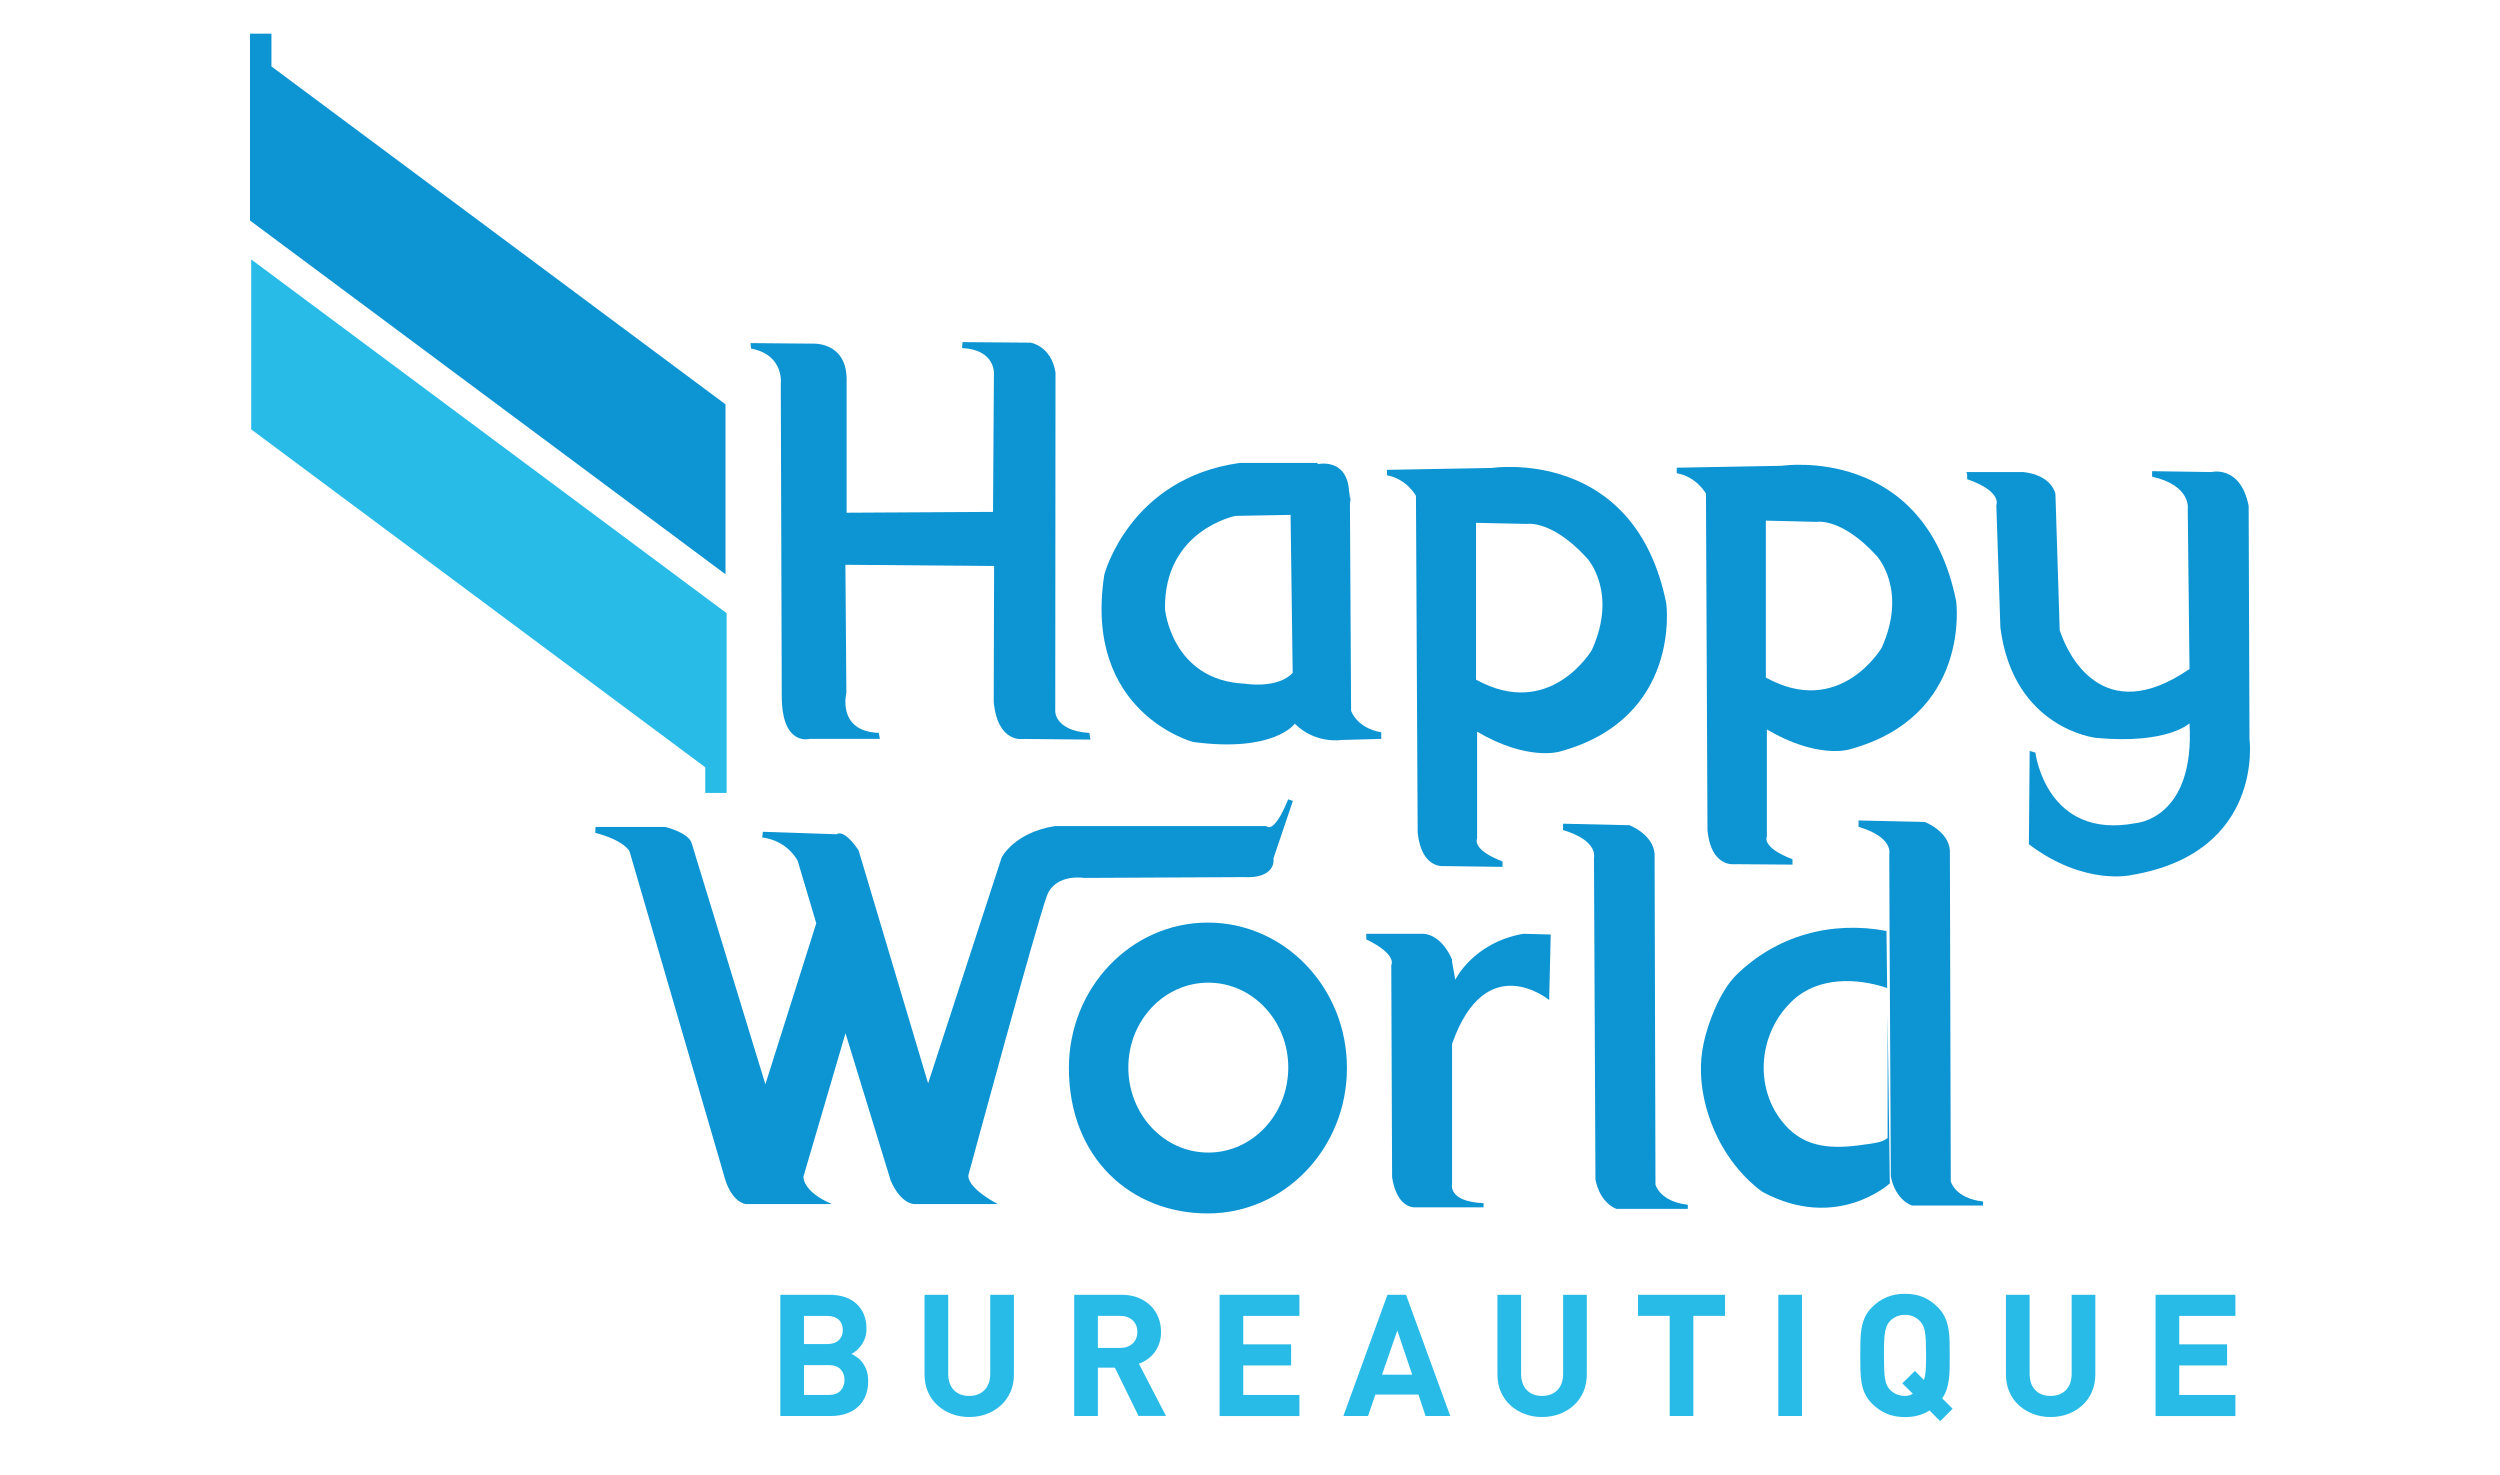
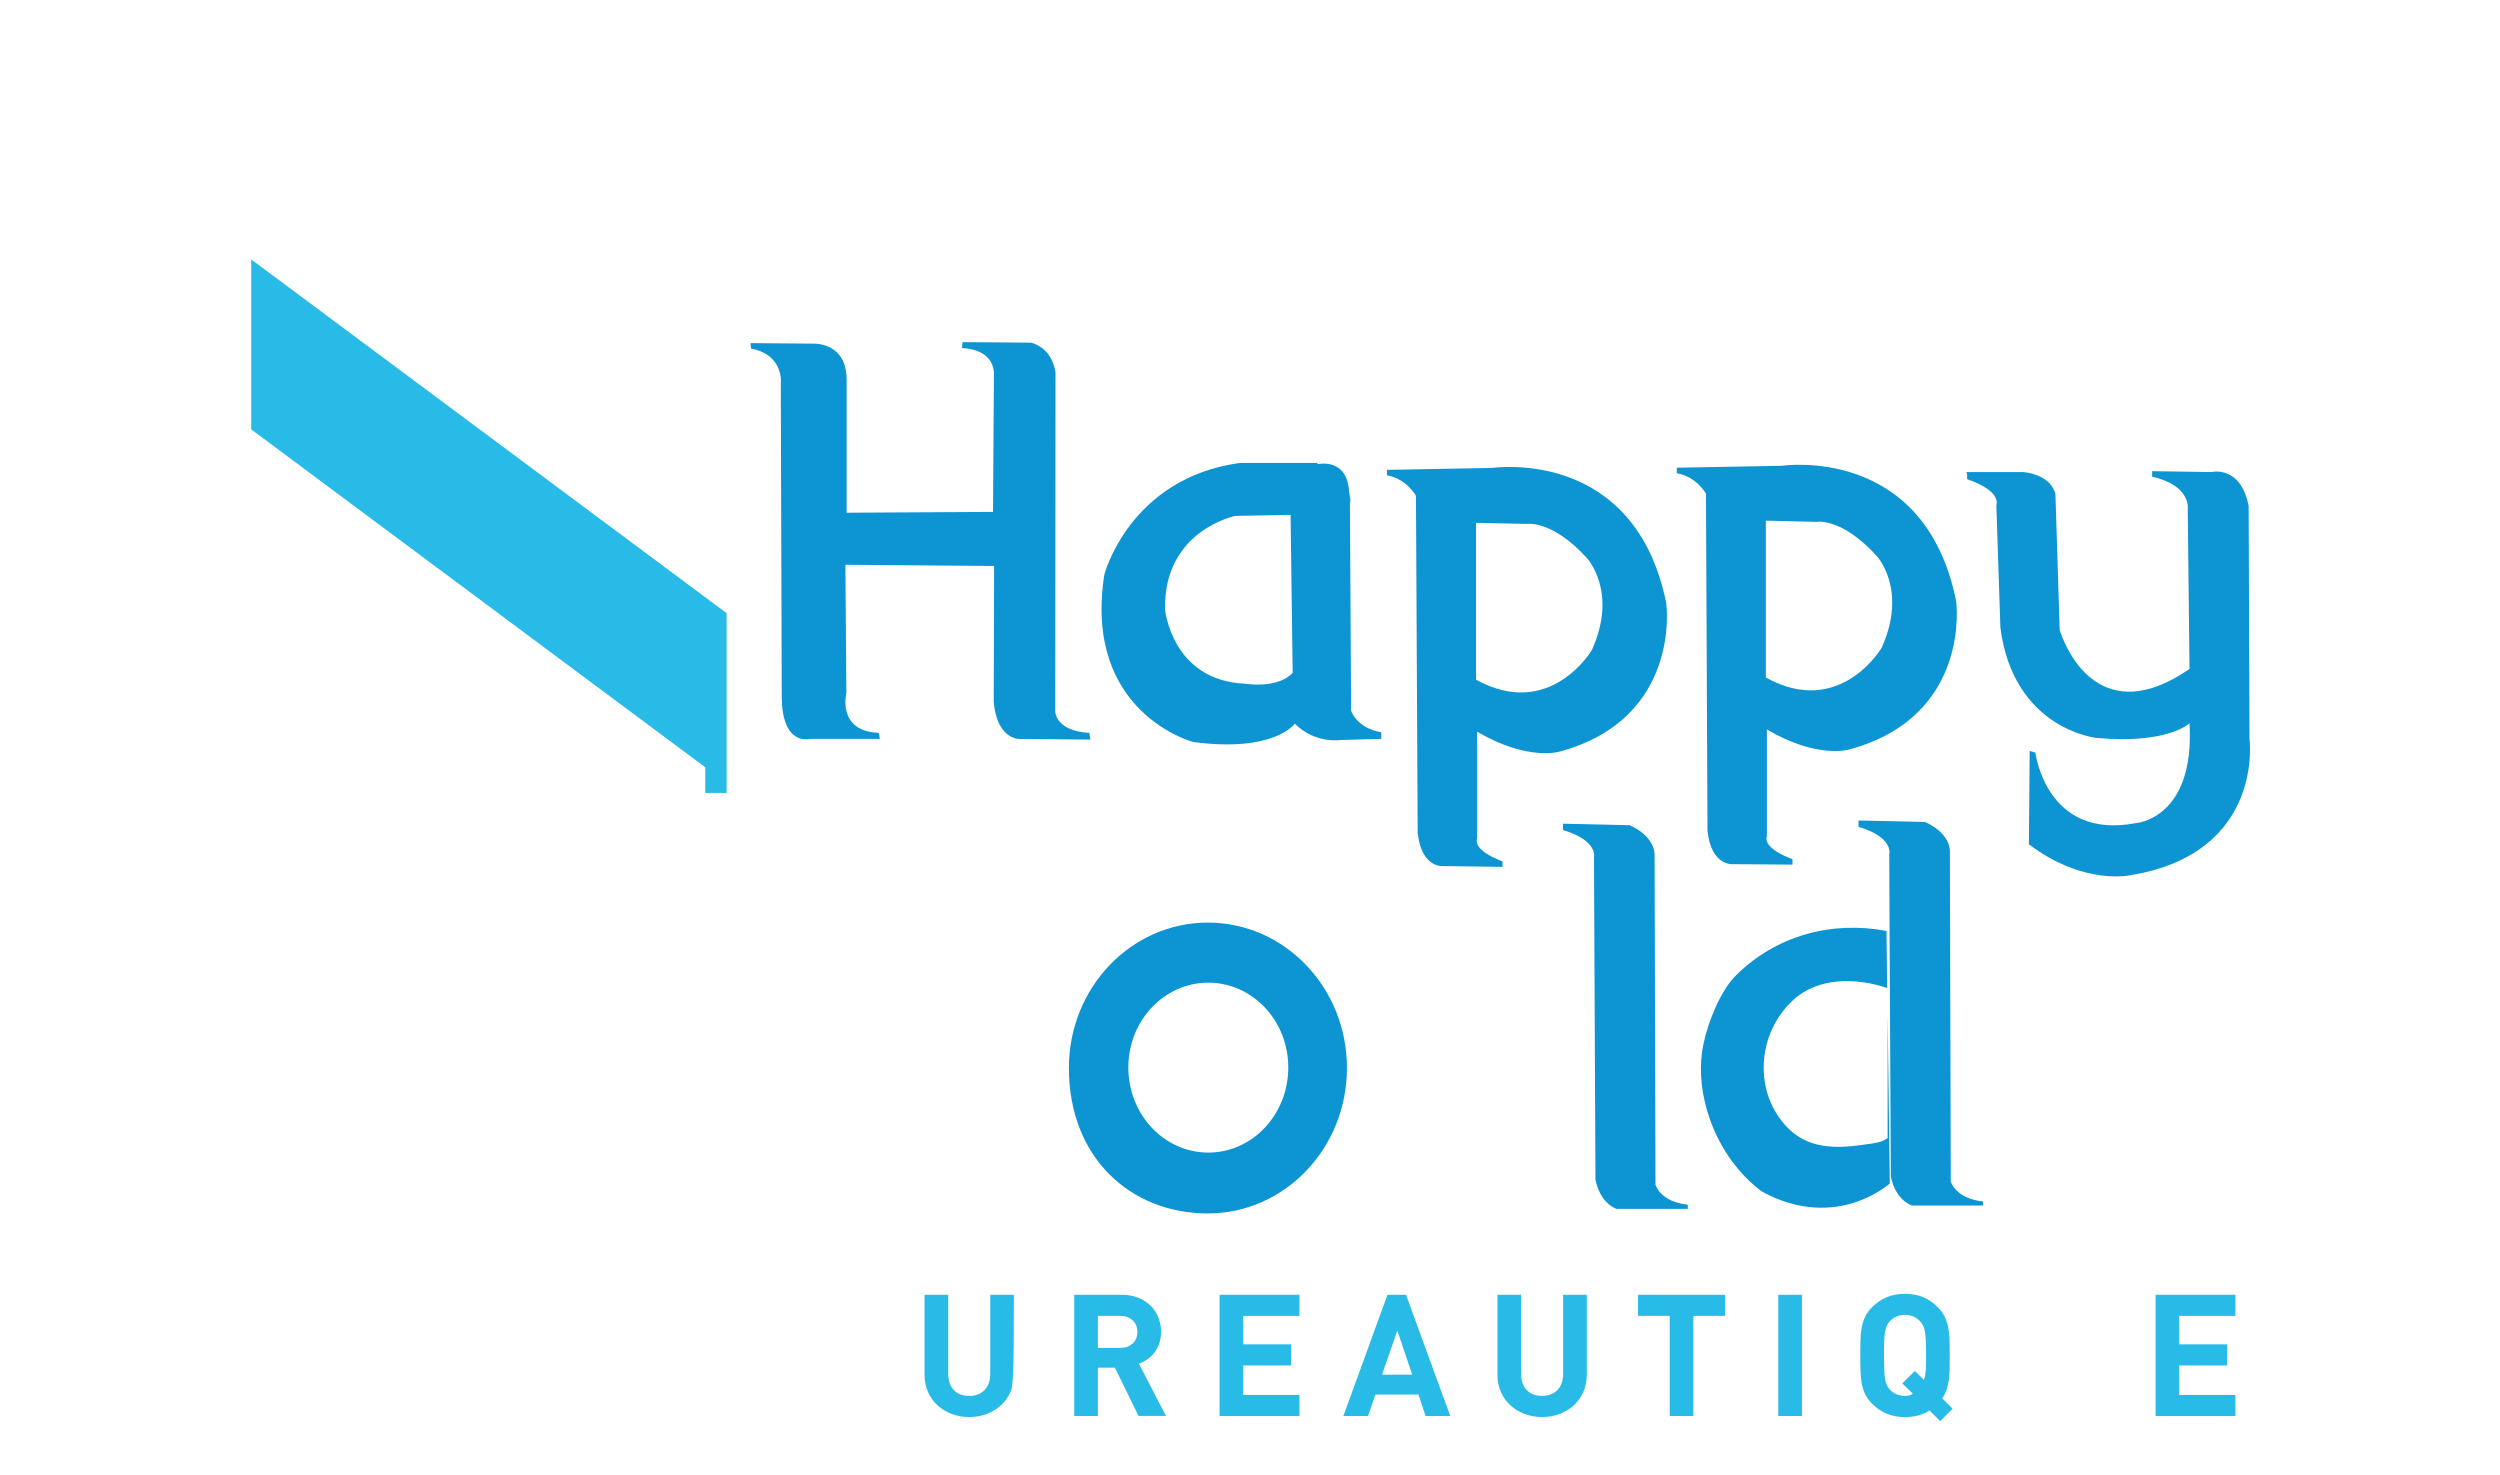
<svg xmlns="http://www.w3.org/2000/svg" version="1.1" id="Layer_1" x="0px" y="0px" viewBox="0 0 511.44 301.7" style="enable-background:new 0 0 511.44 301.7;" xml:space="preserve">
  <style type="text/css">
	.st0{fill:#0D94D2;}
	.st1{fill:#28BBE8;}
	.st2{fill-rule:evenodd;clip-rule:evenodd;fill:#0D94D2;}
</style>
  <g>
-     <polygon class="st0" points="55.53,13.59 55.53,6.89 51.14,6.89 51.14,10.33 51.14,43.15 51.14,45.11 148.42,117.48 148.42,82.72     " />
    <polygon class="st1" points="51.39,53.07 51.39,87.84 144.28,156.97 144.28,162.22 148.65,162.22 148.65,160.22 148.65,125.95    148.65,125.44  " />
-     <path class="st0" d="M260.52,175.6l3.97-11.75l-0.96-0.33c-3.01,7.44-4.47,5.47-4.47,5.47h-43.21c-8.44,1.33-10.94,6.45-10.94,6.45   l-15.04,46.19l-14.23-47.69c-3.18-4.63-4.48-3.27-4.48-3.27l-15.1-0.51l-0.13,1.16c5.29,0.69,7.26,4.79,7.26,4.79l3.8,12.77   l-10.41,32.94l-15.04-49.19c-0.52-2.3-5.47-3.46-5.47-3.46h-14.24l-0.05,1.21c5.95,1.55,7,3.76,7,3.76l19.21,65.88   c1.47,6.12,4.61,6.3,4.61,6.3h17.57c-6.13-2.64-5.8-5.64-5.8-5.64l8.6-29.3l9.25,30.15c2.16,4.93,4.84,4.79,4.84,4.79h17.05   c-6.78-3.67-5.98-5.98-5.98-5.98s13.9-51.3,16.04-57.08c1.75-4.64,7.63-3.66,7.63-3.66l32.64-0.16c6.28,0.33,6.1-3.33,6.1-3.33" />
-     <path class="st0" d="M311.62,191.03c-10.27,1.81-13.9,9.4-13.9,9.4l-0.66-3.64v-0.5c-2.5-5.61-6.12-5.26-6.12-5.26H279.5v1.14   c6.48,3.14,5.12,5.28,5.12,5.28l0.17,43.39c1,6.47,4.64,6.15,4.64,6.15h14.07v-0.85c-7.44-0.32-6.44-3.98-6.44-3.98v-28.62   c6.93-19.71,19.86-8.95,19.86-8.95l0.32-13.41L311.62,191.03z" />
    <path class="st0" d="M319.76,169.81c7.3,2.18,6.33,5.63,6.33,5.63l0.3,65.87c1.01,5,4.3,5.99,4.3,5.99h14.59v-0.84   c-5.79-0.65-6.61-4.14-6.61-4.14l-0.18-67.68c-0.33-3.98-5.15-5.82-5.15-5.82l-13.58-0.31V169.81z" />
    <path class="st0" d="M386.15,232.82c-1.13,0.89-2.65,1.04-4.05,1.24c-5.8,0.87-11.66,1.25-16.15-3.11   c-7.32-7.17-6.67-19.49,0.96-26.43c5.18-4.71,12.99-4.48,19.16-2.4l-0.14-11.67c-11.3-2.13-22.52,0.95-30.73,9.02   c-3.26,3.2-5.76,9.62-6.69,14c-0.92,4.3-0.62,8.71,0.5,12.92c1.55,5.79,4.51,11.02,8.84,15.19c0.89,0.82,1.75,1.6,2.73,2.26   c15.21,8.18,26.03-1.74,26.03-1.74l-0.45-34.6V232.82z M399.08,241.66l-0.18-67.73c-0.32-3.94-5.14-5.78-5.14-5.78l-13.55-0.3v1.3   c7.27,2.15,6.29,5.61,6.29,5.61l0.06,15.92l0.26,49.99c0.99,4.96,4.32,5.95,4.32,5.95h14.55v-0.82   C399.88,245.14,399.08,241.66,399.08,241.66z" />
    <path class="st2" d="M230.83,218.37c0-9.56,7.3-17.34,16.36-17.34c9.05,0,16.36,7.78,16.36,17.34c0,9.62-7.31,17.42-16.36,17.42   C238.13,235.79,230.83,227.99,230.83,218.37z M218.67,218.49c0-16.47,12.75-29.75,28.42-29.75c15.71,0,28.46,13.28,28.46,29.75   c0,16.44-12.75,29.75-28.46,29.75C231.42,248.25,218.67,236.95,218.67,218.49z" />
    <path class="st0" d="M173.2,104.89V77.47c-0.13-7.73-7.1-7.17-7.1-7.17l-12.57-0.11l0.12,1.12c6.96,1.3,6.06,7.44,6.08,7.17   l0.2,63.93c0,10.29,5.65,8.75,5.65,8.75h14.42l-0.22-1.23c-8.63-0.32-6.63-8.18-6.63-8.18l-0.2-26.21l30.42,0.25l-0.08,27.75   c0.79,8.63,6.08,7.63,6.08,7.63l13.7,0.13l-0.21-1.36c-7.07-0.44-6.98-4.42-6.98-4.42l0.05-69.34c-0.87-5.41-5.07-6.08-5.07-6.08   l-13.96-0.11l-0.09,1.21c6.95,0.35,6.52,5.33,6.52,5.33l-0.18,28.19L173.2,104.89z" />
    <path class="st0" d="M276.15,100.7v1.46C276.46,104.53,276.15,100.7,276.15,100.7z M276.4,145.4l-0.24-43.24   c-0.04-0.45-0.11-1.13-0.21-2.12c-0.66-6.44-6.4-5.08-6.4-5.08v-0.25h-15.94c-22.58,3.13-27.69,22.84-27.69,22.84   c-4.4,28.29,18.16,34.24,18.16,34.24c16.6,2.23,20.81-3.74,20.81-3.74c4.2,4.21,9.51,3.33,9.51,3.33l8.17-0.22v-1.35   C277.5,148.93,276.4,145.4,276.4,145.4z M254.69,139.87c-15.04-0.67-16.36-15.27-16.36-15.27c-0.24-16.16,14.4-19.06,14.4-19.06   l11.29-0.21l0.43,32.32C261.34,140.99,254.69,139.87,254.69,139.87z" />
    <path class="st0" d="M340.88,123.44c-6.44-32.16-35.65-27.71-35.65-27.71l-21.49,0.39v1.11c4.08,0.76,5.93,4.2,5.93,4.2l0.35,68.89   c0.77,7.53,5.4,6.86,5.4,6.86l11.96,0.16v-1.11c-6.41-2.45-5.2-4.66-5.2-4.66v-21.89c10.31,6.07,16.84,4.09,16.84,4.09   C344.12,147.01,340.88,123.44,340.88,123.44z M325.65,132.99c0,0-8.51,14.44-23.69,6.05v-32.08l10.4,0.22c0,0,5.1-0.89,12.28,6.98   C324.64,114.16,331.08,121.03,325.65,132.99z" />
    <path class="st0" d="M421.35,128.4l-0.86-27.37c-1.12-4.15-6.6-4.45-6.6-4.45h-11.61l0.15,0.48v0.97c7.29,2.52,5.97,5.33,5.97,5.33   l0.83,25.04c2.67,20.76,19.58,22.55,19.58,22.55c14.6,1.37,19.11-2.98,19.11-2.98c1.13,19.6-10.97,20.42-10.97,20.42   c-18.4,3.52-20.56-14.43-20.56-14.43l-1.17-0.32l-0.16,19.08c11.44,8.63,21.05,6.28,21.05,6.28c27.2-4.61,24.08-27.87,24.08-27.87   l-0.17-47.63c-1.67-8.45-7.65-6.93-7.65-6.93l-12.1-0.18v1.12c8.13,1.85,7.29,6.69,7.29,6.69l0.36,32.65   c-17.96,12.38-24.96-3.44-26.29-7.2c-0.2-0.47-0.27-0.76-0.27-0.76" />
    <path class="st0" d="M400.19,123.02c-6.44-32.19-35.68-27.73-35.68-27.73l-21.48,0.39v1.13c4.08,0.72,5.97,4.18,5.97,4.18   l0.31,68.94c0.77,7.52,5.42,6.86,5.42,6.86l11.97,0.09v-1.1c-6.45-2.45-5.24-4.64-5.24-4.64v-21.91c10.32,6.09,16.82,4.1,16.82,4.1   C403.39,146.58,400.19,123.02,400.19,123.02z M384.94,132.53c0,0-8.52,14.48-23.69,6.08v-32.1l10.43,0.25c0,0,5.07-0.91,12.25,6.97   C383.93,113.73,390.33,120.57,384.94,132.53z" />
  </g>
  <g>
-     <path class="st1" d="M177.61,282.55c0,1.16-0.19,2.18-0.56,3.06c-0.37,0.88-0.89,1.62-1.57,2.23c-0.67,0.6-1.47,1.06-2.4,1.37   c-0.93,0.31-1.95,0.47-3.06,0.47h-10.38v-24.8h9.96c2.44,0,4.32,0.63,5.66,1.88c1.33,1.26,2,2.95,2,5.09c0,0.7-0.1,1.33-0.3,1.88   c-0.2,0.56-0.45,1.05-0.77,1.48c-0.31,0.43-0.65,0.8-1.01,1.1c-0.36,0.3-0.69,0.52-0.99,0.66c0.37,0.19,0.76,0.42,1.17,0.71   c0.41,0.29,0.77,0.66,1.1,1.09c0.32,0.44,0.6,0.97,0.82,1.58C177.5,280.99,177.61,281.72,177.61,282.55z M172.42,272.08   c0-0.86-0.27-1.56-0.82-2.08s-1.34-0.79-2.39-0.79h-4.74v5.75h4.74c1.04,0,1.84-0.26,2.39-0.79   C172.15,273.64,172.42,272.94,172.42,272.08z M172.77,282.3c0-0.84-0.26-1.55-0.78-2.14s-1.34-0.89-2.46-0.89h-5.05v6.1h5.05   c1.11,0,1.93-0.3,2.46-0.91C172.51,283.85,172.77,283.13,172.77,282.3z" />
-     <path class="st1" d="M206.71,284.77c-0.48,1.07-1.13,1.98-1.95,2.73c-0.83,0.75-1.79,1.34-2.9,1.76c-1.1,0.42-2.3,0.63-3.58,0.63   c-1.28,0-2.47-0.21-3.58-0.63c-1.1-0.42-2.07-1-2.9-1.76c-0.83-0.75-1.48-1.67-1.95-2.73c-0.48-1.07-0.71-2.26-0.71-3.59v-16.3   h4.84v16.13c0,1.44,0.38,2.56,1.15,3.36c0.77,0.8,1.81,1.2,3.13,1.2c1.32,0,2.37-0.4,3.15-1.2c0.78-0.8,1.17-1.92,1.17-3.36v-16.13   h4.84v16.3C207.43,282.51,207.19,283.7,206.71,284.77z" />
+     <path class="st1" d="M206.71,284.77c-0.48,1.07-1.13,1.98-1.95,2.73c-0.83,0.75-1.79,1.34-2.9,1.76c-1.1,0.42-2.3,0.63-3.58,0.63   c-1.28,0-2.47-0.21-3.58-0.63c-1.1-0.42-2.07-1-2.9-1.76c-0.83-0.75-1.48-1.67-1.95-2.73c-0.48-1.07-0.71-2.26-0.71-3.59v-16.3   h4.84v16.13c0,1.44,0.38,2.56,1.15,3.36c0.77,0.8,1.81,1.2,3.13,1.2c1.32,0,2.37-0.4,3.15-1.2c0.78-0.8,1.17-1.92,1.17-3.36v-16.13   h4.84C207.43,282.51,207.19,283.7,206.71,284.77z" />
    <path class="st1" d="M232.92,289.68l-4.84-9.89h-3.48v9.89h-4.84v-24.8h9.72c1.25,0,2.38,0.2,3.38,0.61c1,0.41,1.85,0.95,2.54,1.64   c0.7,0.68,1.22,1.49,1.58,2.4c0.36,0.92,0.54,1.9,0.54,2.94c0,0.88-0.12,1.67-0.37,2.37c-0.24,0.7-0.57,1.32-0.99,1.86   c-0.42,0.55-0.9,1.01-1.45,1.39c-0.55,0.38-1.12,0.68-1.72,0.89l5.54,10.69H232.92z M232.68,272.48c0-0.98-0.32-1.76-0.96-2.37   s-1.49-0.91-2.56-0.91h-4.56v6.55h4.56c1.07,0,1.92-0.3,2.56-0.91C232.36,274.24,232.68,273.45,232.68,272.48z" />
    <path class="st1" d="M249.5,289.68v-24.8h16.33v4.32h-11.49v5.82h9.79v4.32h-9.79v6.03h11.49v4.32H249.5z" />
    <path class="st1" d="M291.64,289.68l-1.46-4.39h-8.81l-1.5,4.39h-5.05l9.02-24.8h3.8l9.05,24.8H291.64z M285.86,272.2l-3.13,9.02   h6.17L285.86,272.2z" />
    <path class="st1" d="M323.91,284.77c-0.48,1.07-1.13,1.98-1.95,2.73c-0.83,0.75-1.79,1.34-2.9,1.76s-2.3,0.63-3.58,0.63   c-1.28,0-2.47-0.21-3.58-0.63s-2.07-1-2.9-1.76c-0.83-0.75-1.48-1.67-1.95-2.73c-0.48-1.07-0.71-2.26-0.71-3.59v-16.3h4.84v16.13   c0,1.44,0.38,2.56,1.15,3.36c0.77,0.8,1.81,1.2,3.13,1.2s2.37-0.4,3.15-1.2c0.78-0.8,1.17-1.92,1.17-3.36v-16.13h4.84v16.3   C324.62,282.51,324.38,283.7,323.91,284.77z" />
    <path class="st1" d="M346.42,269.2v20.48h-4.84V269.2h-6.48v-4.32h17.8v4.32H346.42z" />
    <path class="st1" d="M363.8,289.68v-24.8h4.84v24.8H363.8z" />
    <path class="st1" d="M396.92,290.73l-2.19-2.19c-1.39,0.91-3.06,1.36-5.01,1.36c-1.42,0-2.67-0.23-3.76-0.7   c-1.09-0.46-2.08-1.14-2.96-2.02c-0.63-0.63-1.11-1.29-1.45-2c-0.34-0.71-0.58-1.47-0.71-2.28c-0.14-0.81-0.22-1.68-0.24-2.61   c-0.02-0.93-0.04-1.93-0.04-3c0-1.07,0.01-2.07,0.04-3c0.02-0.93,0.1-1.8,0.24-2.61c0.14-0.81,0.38-1.57,0.71-2.28   c0.34-0.71,0.82-1.38,1.45-2c0.88-0.88,1.87-1.56,2.96-2.02c1.09-0.46,2.34-0.7,3.76-0.7c1.42,0,2.66,0.23,3.74,0.7   c1.08,0.46,2.06,1.14,2.94,2.02c0.63,0.63,1.11,1.29,1.45,2s0.58,1.47,0.73,2.28s0.24,1.68,0.26,2.61c0.02,0.93,0.03,1.93,0.03,3   c0,0.93-0.01,1.8-0.02,2.61c-0.01,0.81-0.06,1.58-0.16,2.3c-0.09,0.72-0.24,1.4-0.45,2.04c-0.21,0.64-0.51,1.25-0.91,1.83   l2.13,2.12L396.92,290.73z M394.03,277.28c0-1.18-0.02-2.17-0.05-2.94c-0.04-0.78-0.1-1.42-0.19-1.93   c-0.09-0.51-0.22-0.92-0.38-1.24s-0.36-0.6-0.59-0.85c-0.35-0.39-0.78-0.71-1.31-0.96c-0.52-0.24-1.12-0.37-1.79-0.37   c-0.67,0-1.28,0.12-1.81,0.37s-0.97,0.56-1.32,0.96c-0.23,0.26-0.42,0.54-0.57,0.85c-0.15,0.31-0.27,0.73-0.37,1.24   s-0.16,1.16-0.19,1.93c-0.04,0.78-0.05,1.76-0.05,2.94c0,1.18,0.02,2.17,0.05,2.94c0.04,0.78,0.1,1.42,0.19,1.93   s0.21,0.92,0.37,1.24c0.15,0.31,0.34,0.6,0.57,0.85c0.35,0.4,0.79,0.71,1.32,0.96c0.53,0.24,1.14,0.37,1.81,0.37   c0.63,0,1.16-0.15,1.6-0.45l-2.16-2.12l2.58-2.54l1.85,1.85c0.19-0.53,0.31-1.19,0.37-1.97   C394.01,279.55,394.03,278.54,394.03,277.28z" />
-     <path class="st1" d="M427.94,284.77c-0.48,1.07-1.13,1.98-1.95,2.73c-0.83,0.75-1.79,1.34-2.9,1.76s-2.3,0.63-3.58,0.63   c-1.28,0-2.47-0.21-3.58-0.63s-2.07-1-2.9-1.76c-0.83-0.75-1.48-1.67-1.95-2.73c-0.48-1.07-0.71-2.26-0.71-3.59v-16.3h4.84v16.13   c0,1.44,0.38,2.56,1.15,3.36c0.77,0.8,1.81,1.2,3.13,1.2s2.37-0.4,3.15-1.2c0.78-0.8,1.17-1.92,1.17-3.36v-16.13h4.84v16.3   C428.65,282.51,428.41,283.7,427.94,284.77z" />
    <path class="st1" d="M440.98,289.68v-24.8h16.33v4.32h-11.49v5.82h9.79v4.32h-9.79v6.03h11.49v4.32H440.98z" />
  </g>
</svg>